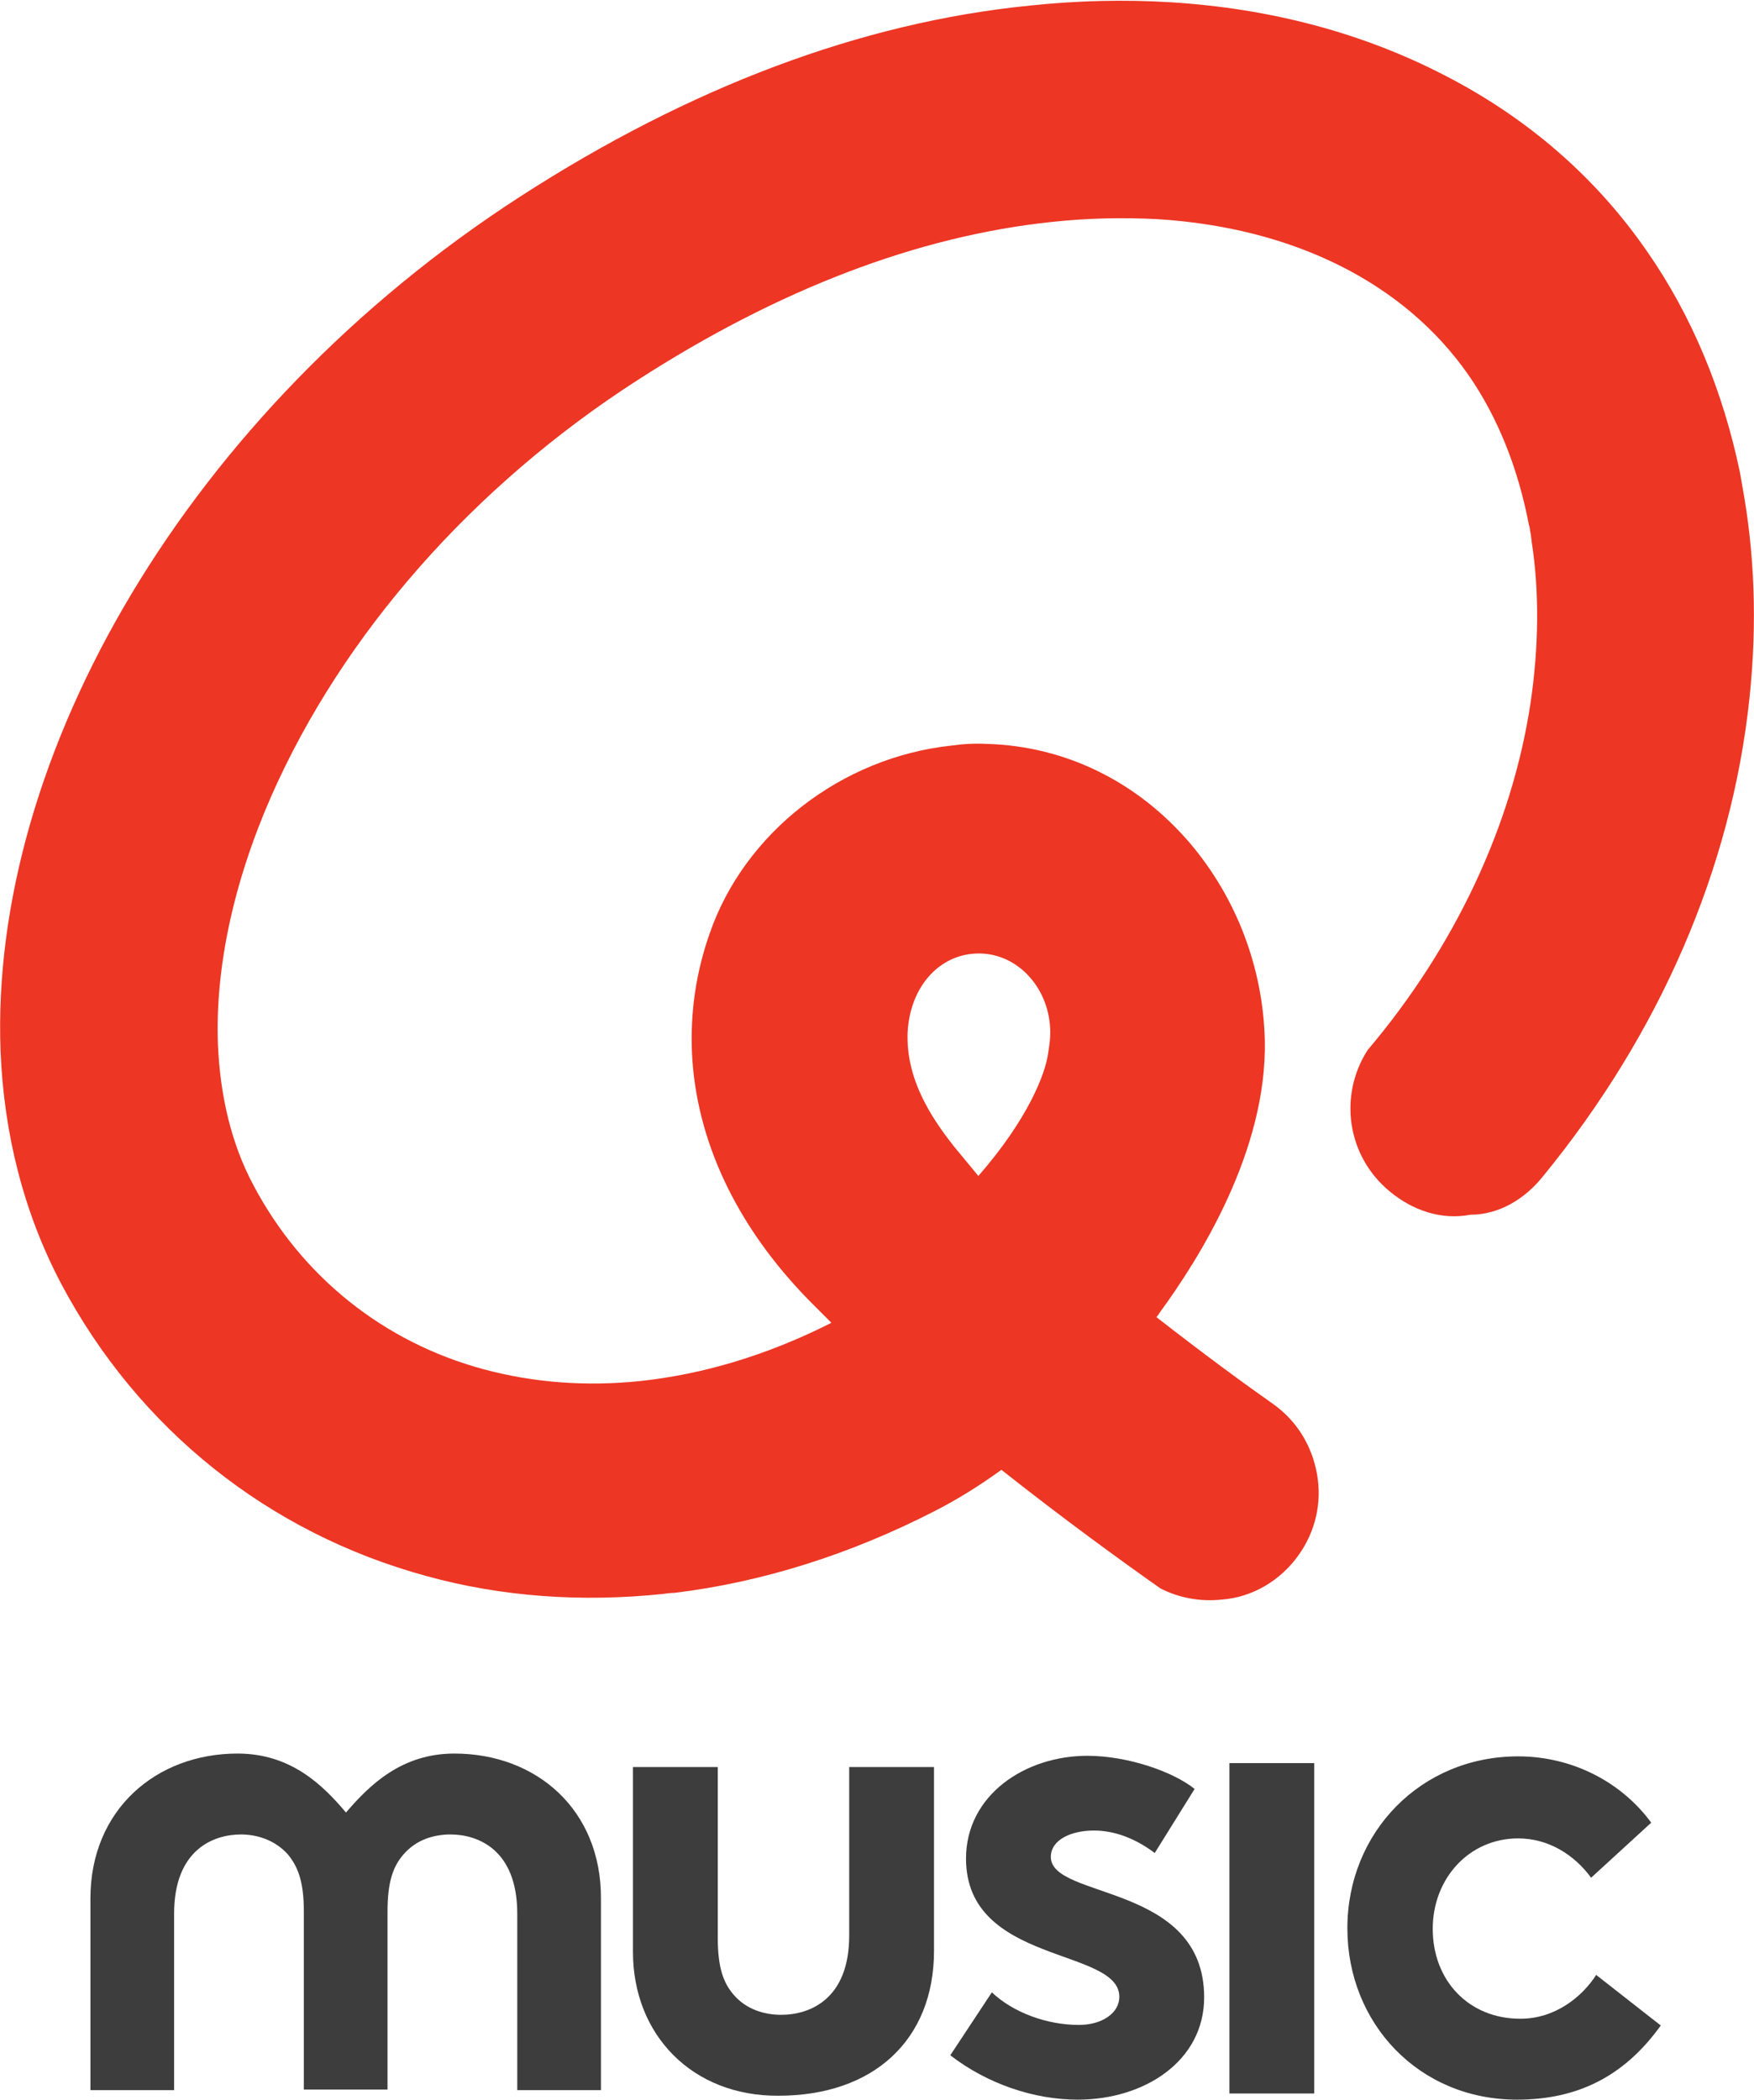
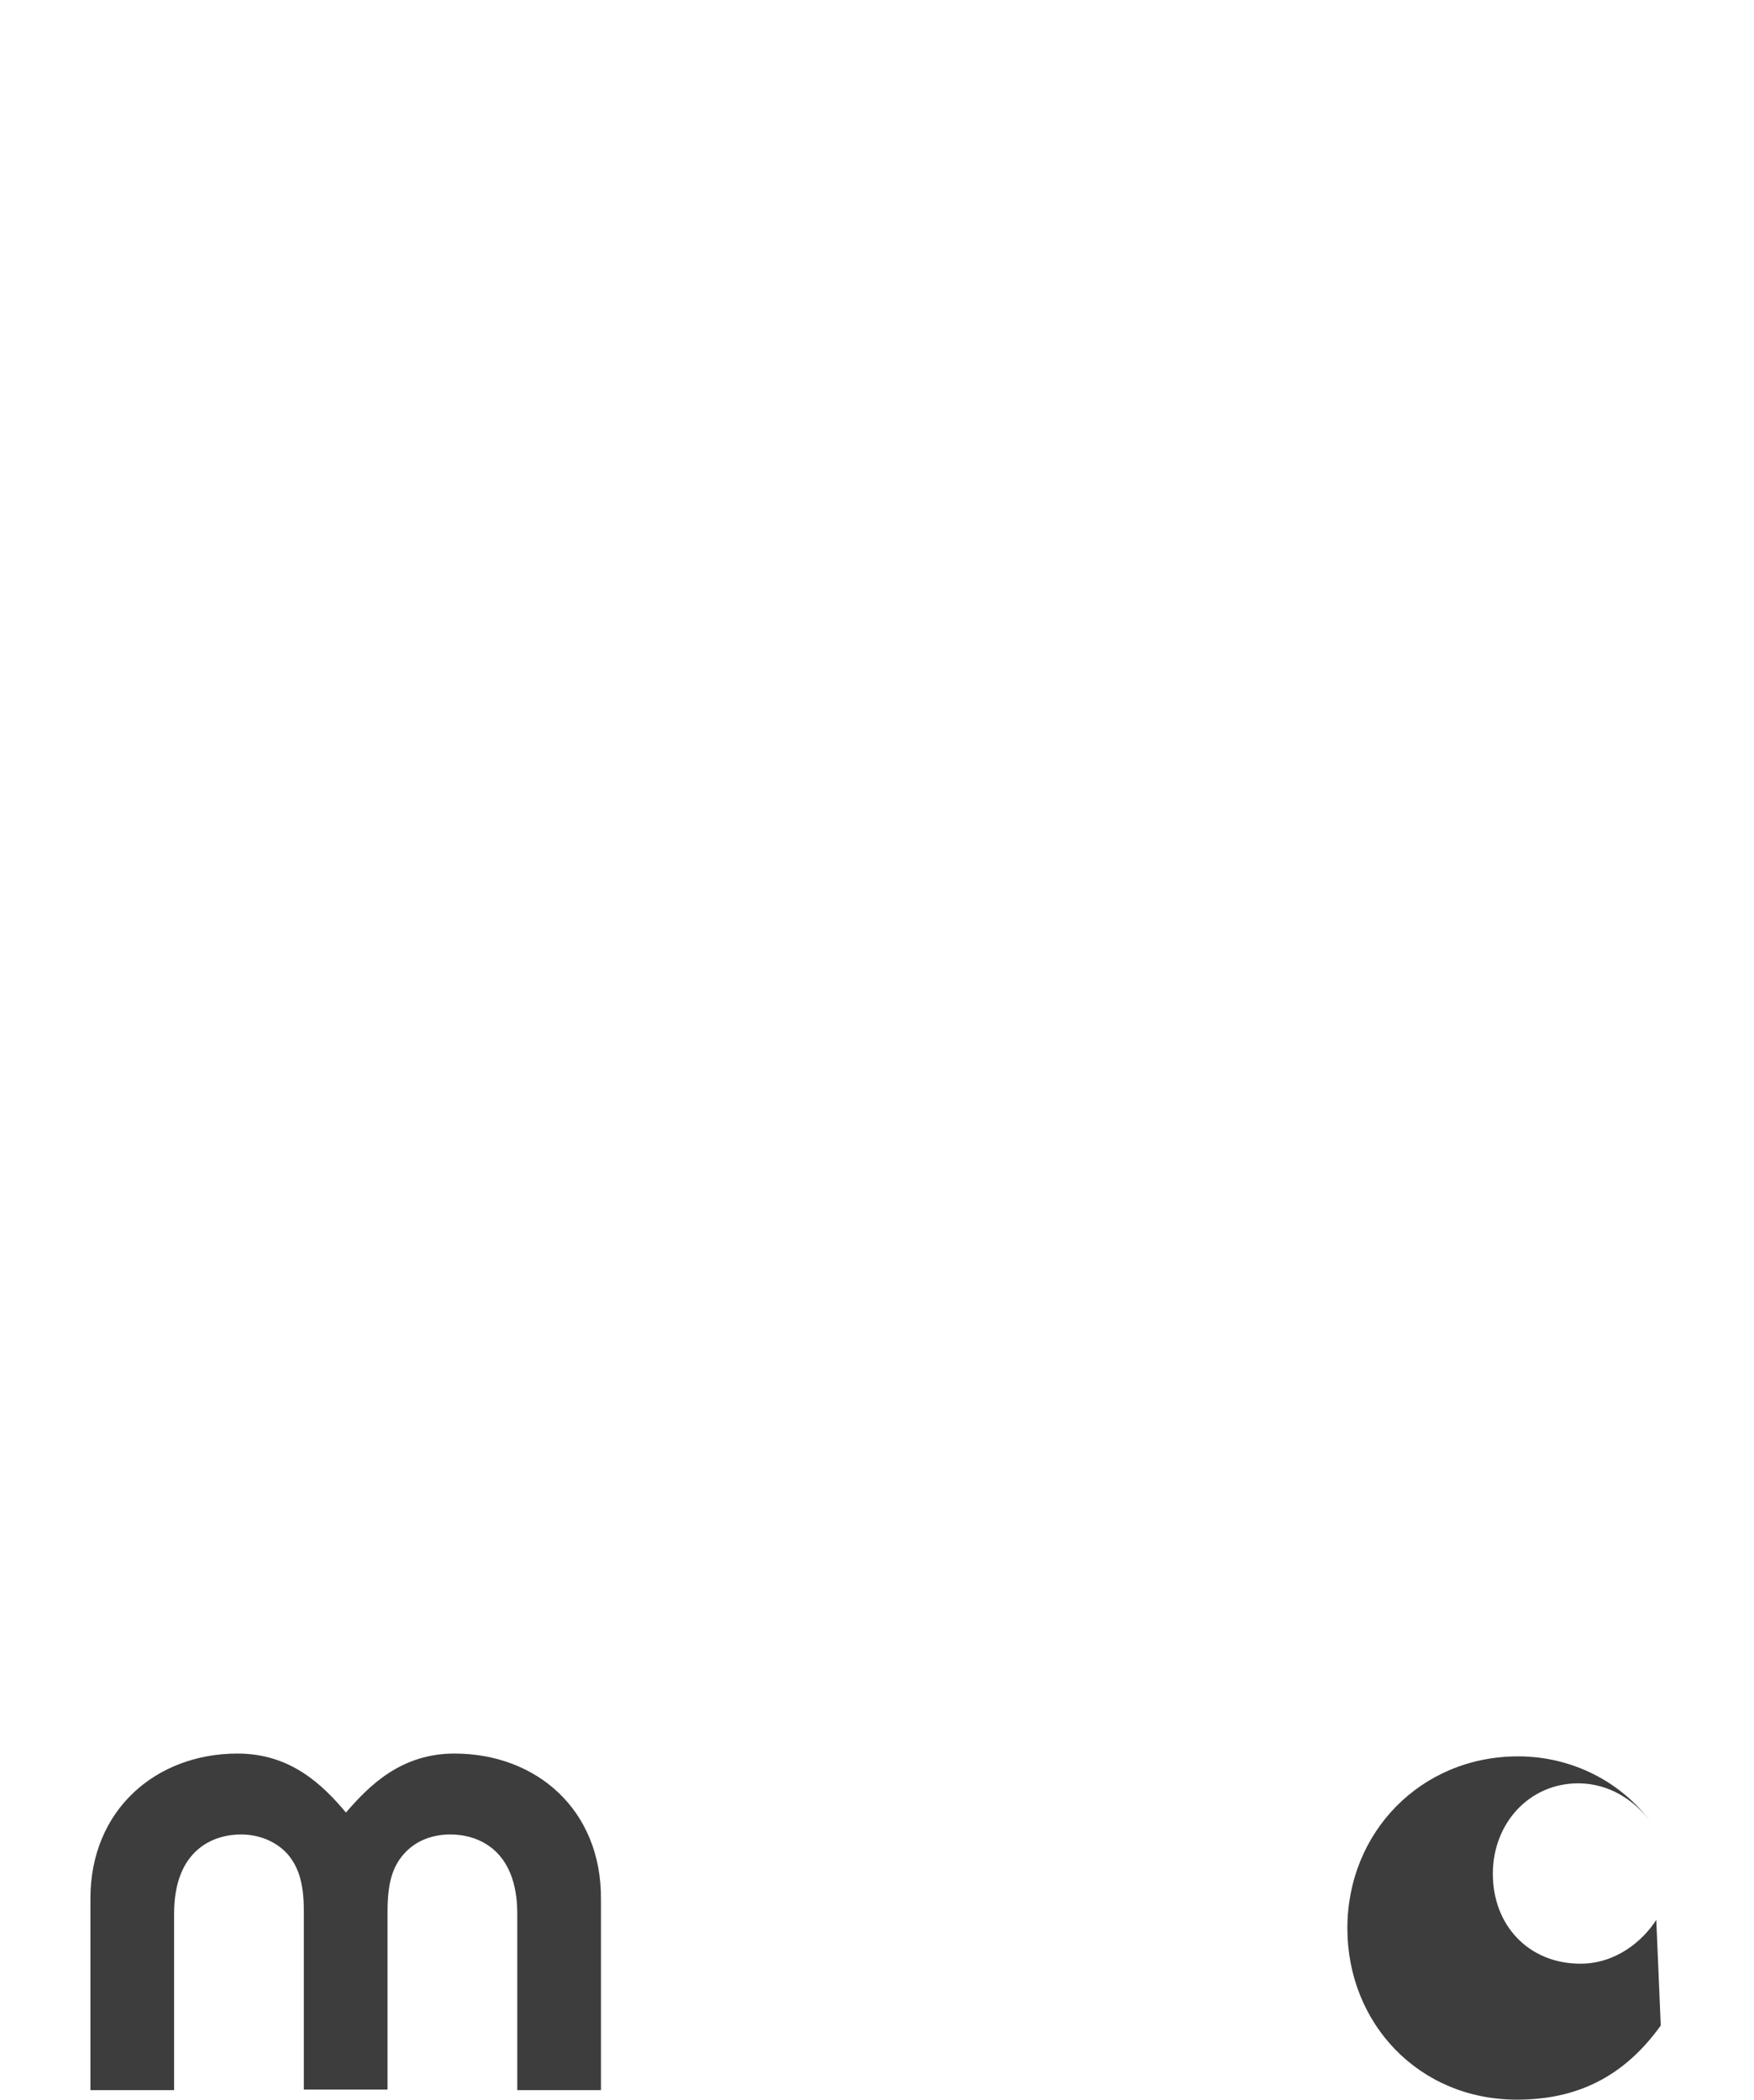
<svg xmlns="http://www.w3.org/2000/svg" xml:space="preserve" style="enable-background:new 0 0 312.3 373.7;" viewBox="0 0 312.3 373.7" y="0px" x="0px" id="Layer_1" version="1.1">
  <style type="text/css">
	.st0{fill:#3D3D3D;}
	.st1{fill:#ED3624;}
</style>
  <g>
-     <path d="M295.7,360.5c-6.6,9.2-15,13.2-25.6,13.2c-17.5,0-30.2-13.6-30.2-30.5c0-17.1,13.1-30.6,30.4-30.6   c9.8,0,18.5,4.7,23.7,11.8l-10.7,9.8c-3-4.1-7.6-7-13-7c-8.7,0-15.2,7.1-15.2,16.1c0,9.2,6.4,16,15.6,16c6.2,0,11-3.9,13.5-7.8   L295.7,360.5z" class="st0" />
-     <rect height="58.8" width="15.1" class="st0" y="313.8" x="218.9" />
-     <path d="M176.6,354.6c3.8,3.6,9.8,5.8,15.5,5.8c4.1,0,7.2-2.1,7.2-5c0-8.8-27.3-5.7-27.3-24.6   c0-11.3,10.5-18.3,21.6-18.3c7.3,0,15.4,2.9,19.1,5.9l-7.1,11.4c-2.9-2.2-6.7-4-10.8-4c-4.2,0-7.7,1.7-7.7,4.7   c0,7.6,27.3,4.6,27.3,25c0,11.3-10.6,18.2-22.5,18.2c-7.8,0-16.1-2.8-22.7-7.9L176.6,354.6z" class="st0" />
-     <path d="M112.7,347.4v-32.9h15.1v30.4c0,5.3,1,8,2.8,10.1c2.3,2.7,5.6,3.6,8.5,3.6c5,0,12.1-2.7,12.1-14.1v-30h15.1   v32.7c0,15.9-10.8,25.8-27.7,25.8C123.3,373.1,112.7,362.2,112.7,347.4" class="st0" />
+     <path d="M295.7,360.5c-6.6,9.2-15,13.2-25.6,13.2c-17.5,0-30.2-13.6-30.2-30.5c0-17.1,13.1-30.6,30.4-30.6   c9.8,0,18.5,4.7,23.7,11.8c-3-4.1-7.6-7-13-7c-8.7,0-15.2,7.1-15.2,16.1c0,9.2,6.4,16,15.6,16c6.2,0,11-3.9,13.5-7.8   L295.7,360.5z" class="st0" />
    <path d="M80.9,312.1c-9.4,0-15.1,5.6-19.3,10.5c-4.2-5-9.9-10.5-19.3-10.5c-14.5,0-26.2,10-26.2,25.8v34.1h14.9v-31.4   c0-11.4,7-14.1,11.9-14.1c2.9,0,6.1,1,8.4,3.6c1.7,2.1,2.8,4.7,2.8,10.1v31.7h0h14.9h0v-31.7c0-5.3,1-8,2.8-10.1   c2.3-2.7,5.5-3.6,8.4-3.6c4.9,0,11.9,2.7,11.9,14.1v31.4h14.9V338C107.1,322.1,95.5,312.1,80.9,312.1" class="st0" />
-     <path d="M310.2,86.4c0-0.2-0.1-0.4-0.1-0.6c-0.1-0.6-0.2-1.2-0.3-1.7c-3-14.4-8.5-27.8-16.5-39.3   c-9.1-13.2-21.3-23.8-36.1-31.4c-14.5-7.5-30.9-11.9-48.8-13c-8.2-0.5-16.6-0.3-25.1,0.6C153.3,4,122.8,15.5,92.6,35   C33.5,73.2-1.9,134.5,0.1,187.1c0.6,14.7,4.1,28.7,10.8,41.4c13.7,25.8,36.8,44.3,65,52c13.4,3.7,27.6,4.7,42.1,3.2   c0.7-0.1,1.4-0.2,2.1-0.2c15.6-1.9,31.2-6.8,46.4-14.6c3.9-2,7.8-4.4,11.8-7.3c11,8.7,21.2,16.1,28.3,21.1c3.3,1.7,7.1,2.4,10.9,2   h0c5.5-0.4,10.5-3.4,13.7-7.9c3-4.2,4.2-9.3,3.3-14.4c-0.9-5.1-3.6-9.5-7.8-12.5c-5-3.5-12.5-9-20.7-15.4l-0.1-0.1l0.1-0.1   c0.2-0.2,0.3-0.4,0.5-0.7c7.1-9.7,19.1-28.8,18.7-48.4c-0.3-12.9-5-25.3-13.3-35.1c-9.4-11-22.2-17.3-36.2-17.7   c-2.1-0.1-4.2,0-6.3,0.3c-19.6,2.1-36.9,15.5-43.1,33.6c-2.4,6.9-3.4,13.9-3.1,21c0.7,15.6,7.9,31,21,44.3c1.2,1.2,2.4,2.4,3.6,3.6   l0.2,0.2l-0.1,0.1c-11.3,5.7-22.7,9.1-33.9,10.3c-9.6,1-19,0.3-27.9-2.1c-17.8-4.8-32.4-16.5-41-32.8c-3.9-7.3-5.9-15.8-6.3-25   c-0.5-13.5,2.7-28.7,9.5-44.2c12.7-28.8,35.9-55.2,65.3-74.1c25-16.1,49.8-25.6,73.7-28.1c6.4-0.7,12.7-0.8,18.7-0.5   c24.4,1.5,44.1,11.4,55.5,27.8c5.2,7.5,8.8,16.6,10.7,26.5c0,0.1,0,0.2,0.1,0.3c0.1,0.4,0.1,0.8,0.2,1.2c0.1,0.4,0.1,0.9,0.2,1.3   c0,0.1,0,0.1,0,0.2c1.4,9,1.3,18.8-0.2,28.9c-3.3,21.8-13.5,43.4-29,61.7c-5.2,8.1-3.7,18.9,4,25.2c4,3.3,9.1,5.1,14.3,4.1h0   c5.1,0,9.7-2.8,12.9-6.8c20.8-25.4,33.6-54.8,36.8-85.2C312.9,110.9,312.4,98.3,310.2,86.4 M161.6,183.8   c0.4-8.2,5.7-14.1,12.7-14.1c7,0,12.7,6.3,12.7,14.1c0,1.3-0.2,2.5-0.4,3.8c-0.5,3.5-3.5,11.5-12.4,21.7c-1.5-1.8-2.9-3.5-4.3-5.2   C165.7,198.8,161.3,192,161.6,183.8" class="st1" />
  </g>
</svg>